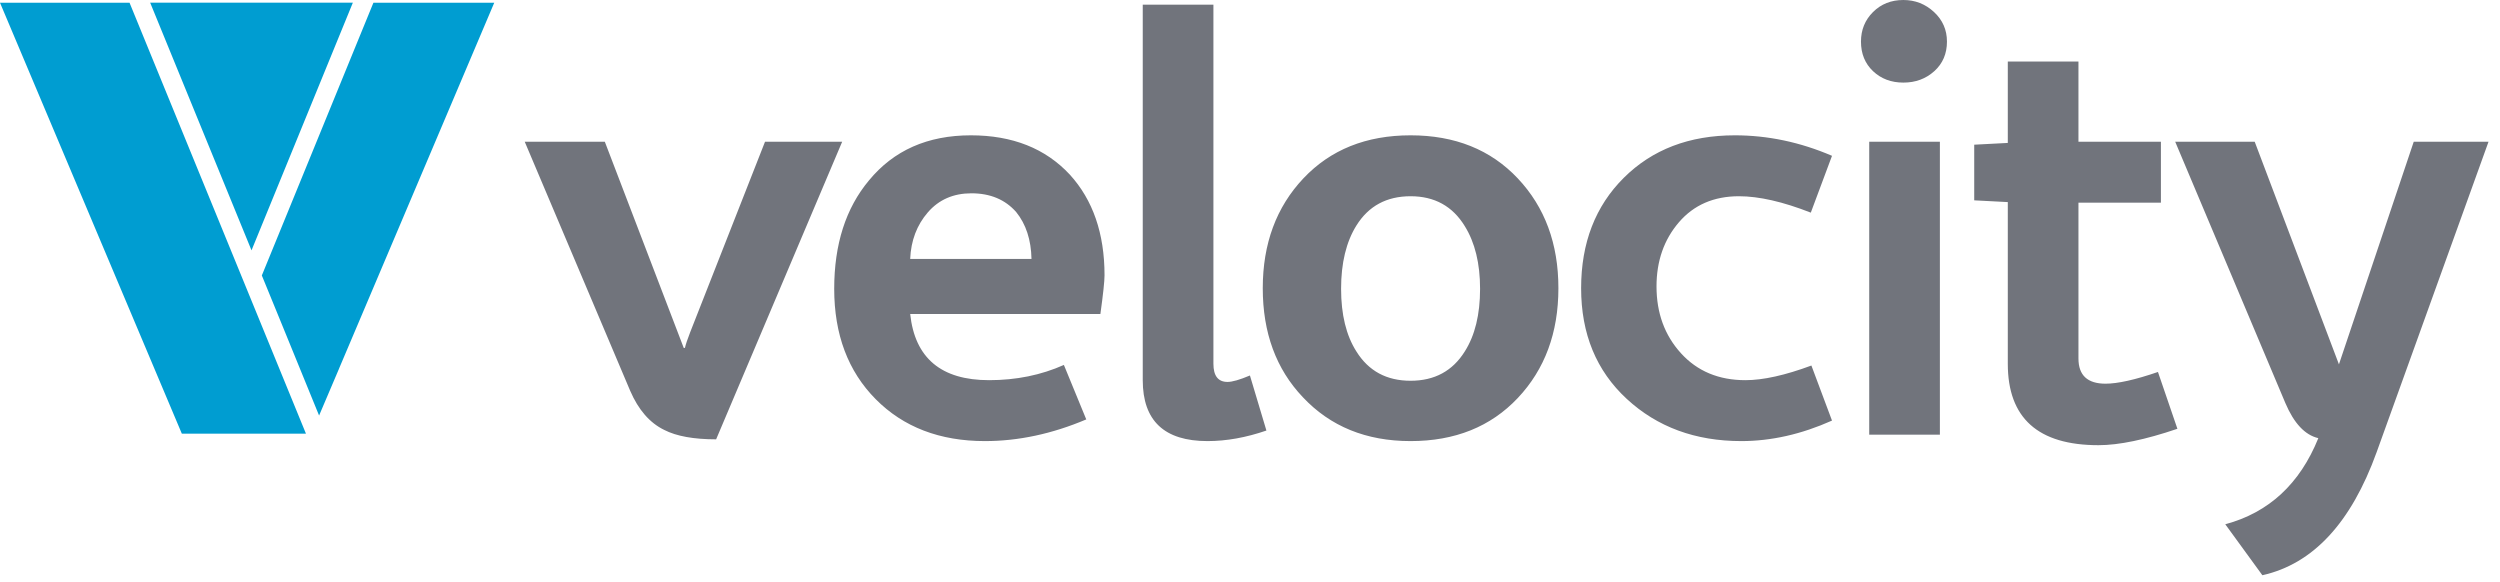
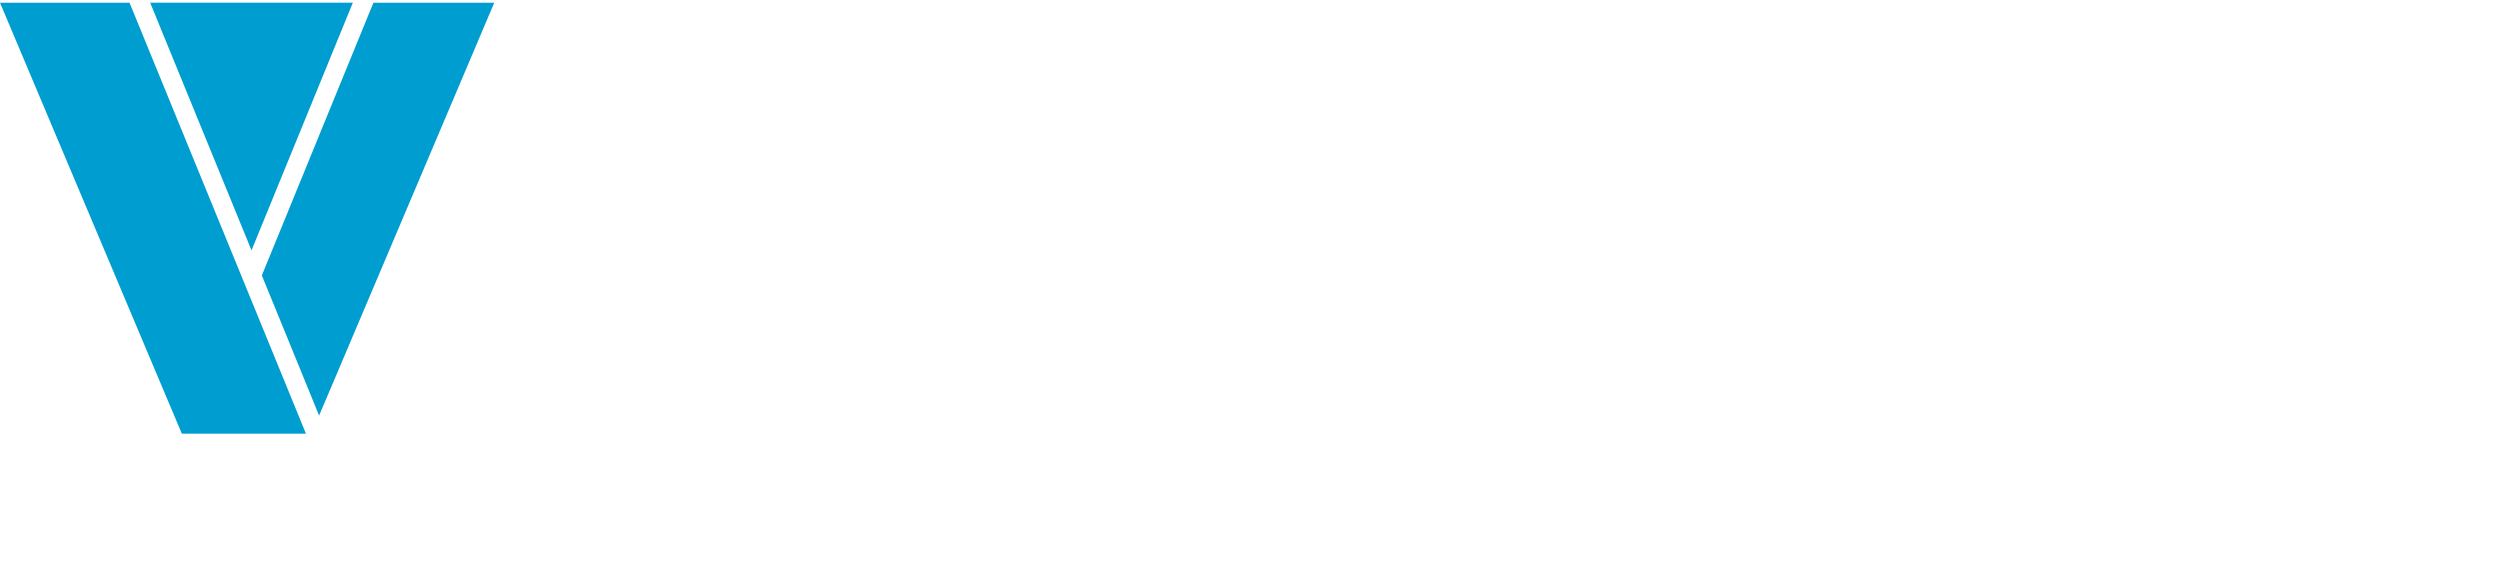
<svg xmlns="http://www.w3.org/2000/svg" width="202" height="47" viewBox="0 0 202 47">
  <g fill="none">
    <path fill="#009DD1" d="M10.467,0.221 L24.72,35.038 L14.691,35.038 L2.28592837e-13,0.221 L10.467,0.221 Z M39.935,0.221 L27.399,29.772 L27.399,29.778 L25.782,33.576 L22.706,26.042 L21.156,22.257 L30.172,0.221 L39.935,0.221 Z M28.511,0.215 L20.322,20.229 L12.133,0.215 L28.511,0.215 Z" />
-     <path fill="#71747C" d="M182.181,11.454 L188.986,29.44 L195.029,11.454 L201.072,11.454 L192.031,36.54 C189.969,42.25 186.892,45.563 182.8,46.479 L179.802,42.361 C183.323,41.415 185.829,39.095 187.321,35.403 C186.242,35.151 185.353,34.205 184.656,32.564 L175.757,11.454 L182.181,11.454 Z M167.939,4.97 L167.939,11.454 L174.602,11.454 L174.602,16.377 L167.939,16.377 L167.939,28.966 C167.939,30.324 168.669,31.002 170.128,31.002 C171.111,31.002 172.523,30.687 174.363,30.055 L175.934,34.646 C173.332,35.53 171.206,35.971 169.557,35.971 C164.672,35.971 162.23,33.778 162.23,29.393 L162.23,16.329 L159.517,16.187 L159.517,11.691 L162.23,11.549 L162.23,4.97 L167.939,4.97 Z M98.044,0.379 L98.044,29.392 C98.044,30.371 98.424,30.86 99.186,30.86 C99.567,30.86 100.169,30.687 100.994,30.339 L102.326,34.788 C100.677,35.356 99.091,35.64 97.568,35.64 C94.078,35.64 92.334,34 92.334,30.718 L92.334,0.379 L98.044,0.379 Z M78.444,10.934 C81.806,10.934 84.471,11.991 86.438,14.105 C88.309,16.156 89.246,18.869 89.246,22.246 C89.246,22.719 89.134,23.76 88.912,25.369 L73.543,25.369 C73.923,28.935 76.048,30.718 79.919,30.718 C82.108,30.718 84.122,30.308 85.962,29.487 L87.77,33.889 C85.01,35.057 82.282,35.64 79.586,35.64 C75.938,35.64 72.995,34.512 70.759,32.256 C68.522,30 67.404,27.026 67.404,23.334 C67.404,19.737 68.339,16.819 70.212,14.578 C72.21,12.149 74.954,10.934 78.444,10.934 Z M113.975,10.934 C117.56,10.934 120.447,12.093 122.635,14.412 C124.824,16.732 125.919,19.69 125.919,23.287 C125.919,26.884 124.824,29.843 122.635,32.162 C120.447,34.48 117.56,35.64 113.975,35.64 C110.39,35.64 107.487,34.457 105.267,32.09 C103.109,29.819 102.031,26.884 102.031,23.287 C102.031,19.69 103.126,16.732 105.314,14.412 C107.504,12.093 110.39,10.934 113.975,10.934 Z M140.174,10.934 C142.839,10.934 145.456,11.486 148.026,12.59 L146.313,17.181 C144.06,16.298 142.126,15.856 140.507,15.856 C138.477,15.856 136.859,16.559 135.654,17.962 C134.448,19.366 133.846,21.094 133.846,23.145 C133.846,25.291 134.503,27.09 135.82,28.54 C137.137,29.992 138.873,30.718 141.031,30.718 C142.459,30.718 144.235,30.324 146.361,29.535 L148.026,33.984 C145.552,35.089 143.108,35.64 140.698,35.64 C136.986,35.64 133.901,34.505 131.443,32.232 C128.984,29.96 127.755,26.979 127.755,23.287 C127.755,19.627 128.904,16.653 131.205,14.365 C133.504,12.078 136.494,10.934 140.174,10.934 Z M48.87,11.454 L55.247,28.115 L55.341,28.115 C55.405,27.831 55.548,27.405 55.77,26.836 L61.813,11.454 L68.047,11.454 L57.863,35.498 C56.055,35.498 54.659,35.245 53.676,34.741 C52.502,34.173 51.582,33.116 50.916,31.57 L42.399,11.454 L48.87,11.454 Z M156.743,11.454 L156.743,35.12 L151.033,35.12 L151.033,11.454 L156.743,11.454 Z M113.975,15.856 C112.04,15.856 110.58,16.645 109.597,18.223 C108.772,19.548 108.36,21.252 108.36,23.334 C108.36,25.417 108.772,27.105 109.597,28.399 C110.58,29.977 112.04,30.765 113.975,30.765 C115.909,30.765 117.369,29.977 118.353,28.399 C119.177,27.105 119.59,25.417 119.59,23.334 C119.59,21.283 119.177,19.595 118.353,18.27 C117.369,16.66 115.909,15.856 113.975,15.856 Z M78.491,15.619 C77.032,15.619 75.858,16.133 74.97,17.158 C74.082,18.183 73.606,19.438 73.543,20.92 L83.345,20.92 C83.313,19.375 82.9,18.112 82.108,17.134 C81.219,16.124 80.014,15.619 78.491,15.619 Z M153.793,-9.9475983e-14 C154.744,-9.9475983e-14 155.569,0.324 156.267,0.97 C156.965,1.617 157.314,2.414 157.314,3.36 C157.314,4.339 156.973,5.135 156.291,5.751 C155.608,6.366 154.776,6.674 153.793,6.674 C152.809,6.674 151.992,6.366 151.342,5.751 C150.692,5.135 150.367,4.339 150.367,3.36 C150.367,2.414 150.692,1.617 151.342,0.97 C151.992,0.324 152.809,-9.9475983e-14 153.793,-9.9475983e-14 Z" />
  </g>
</svg>